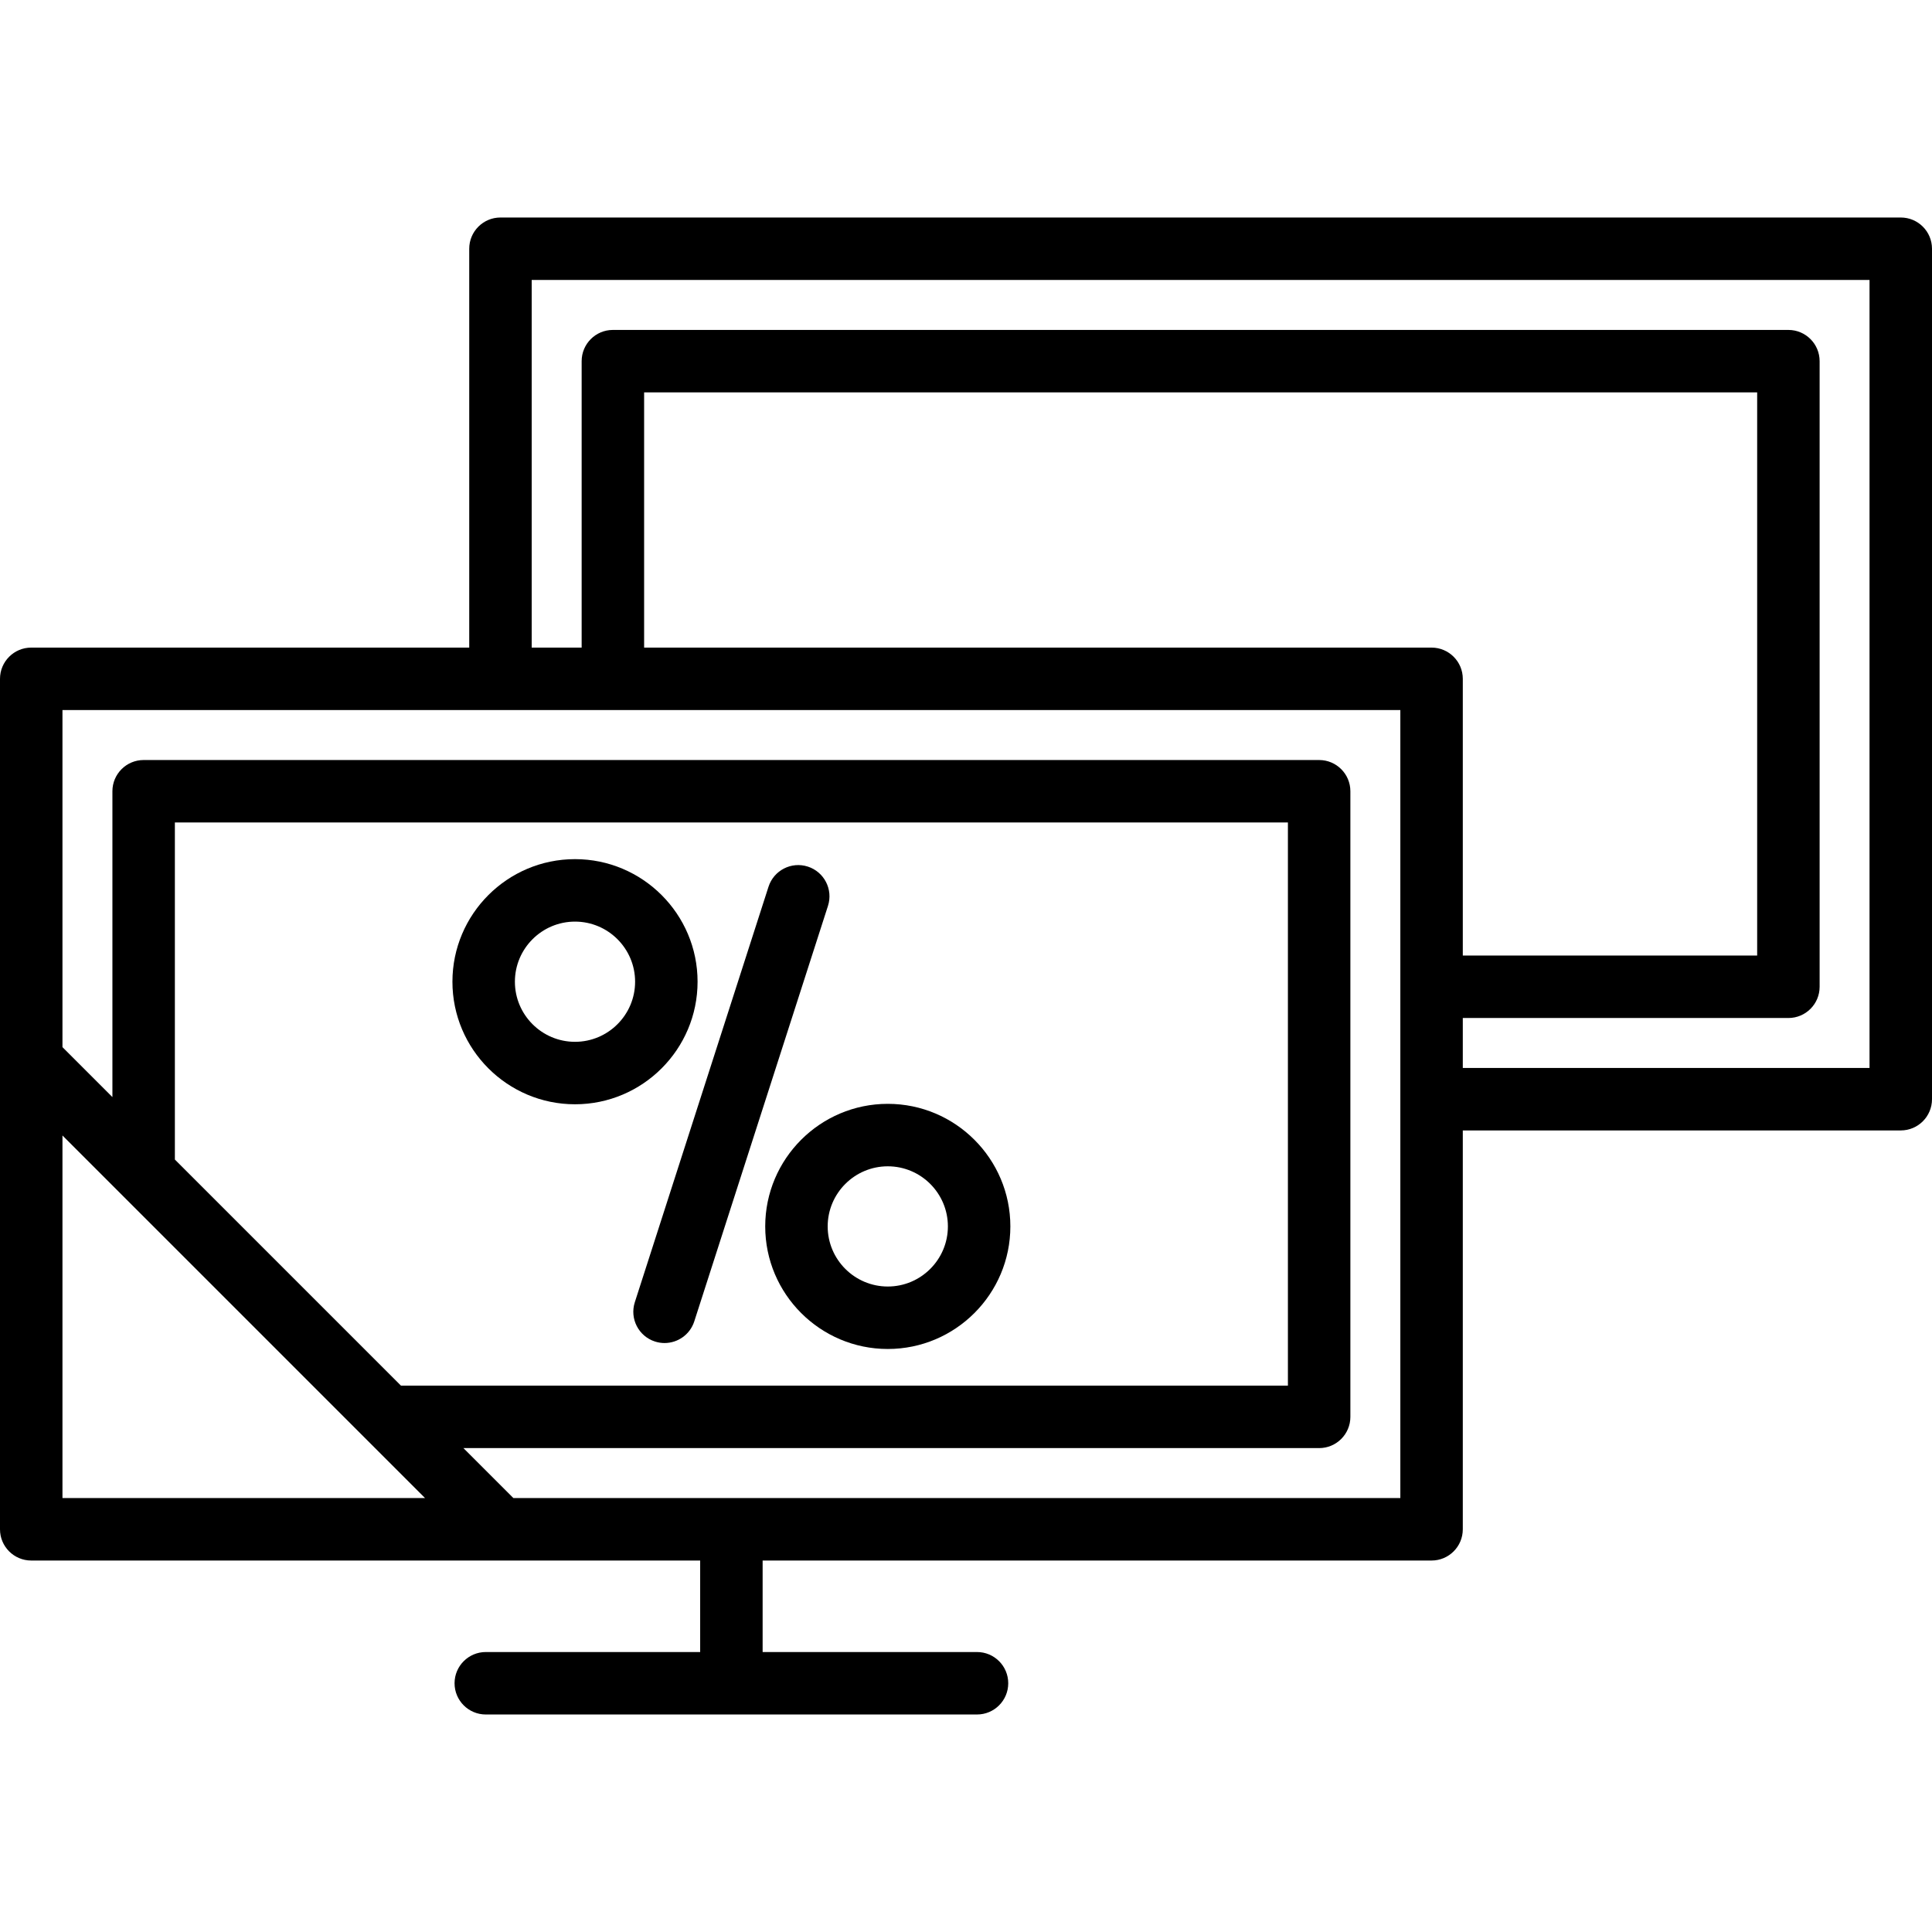
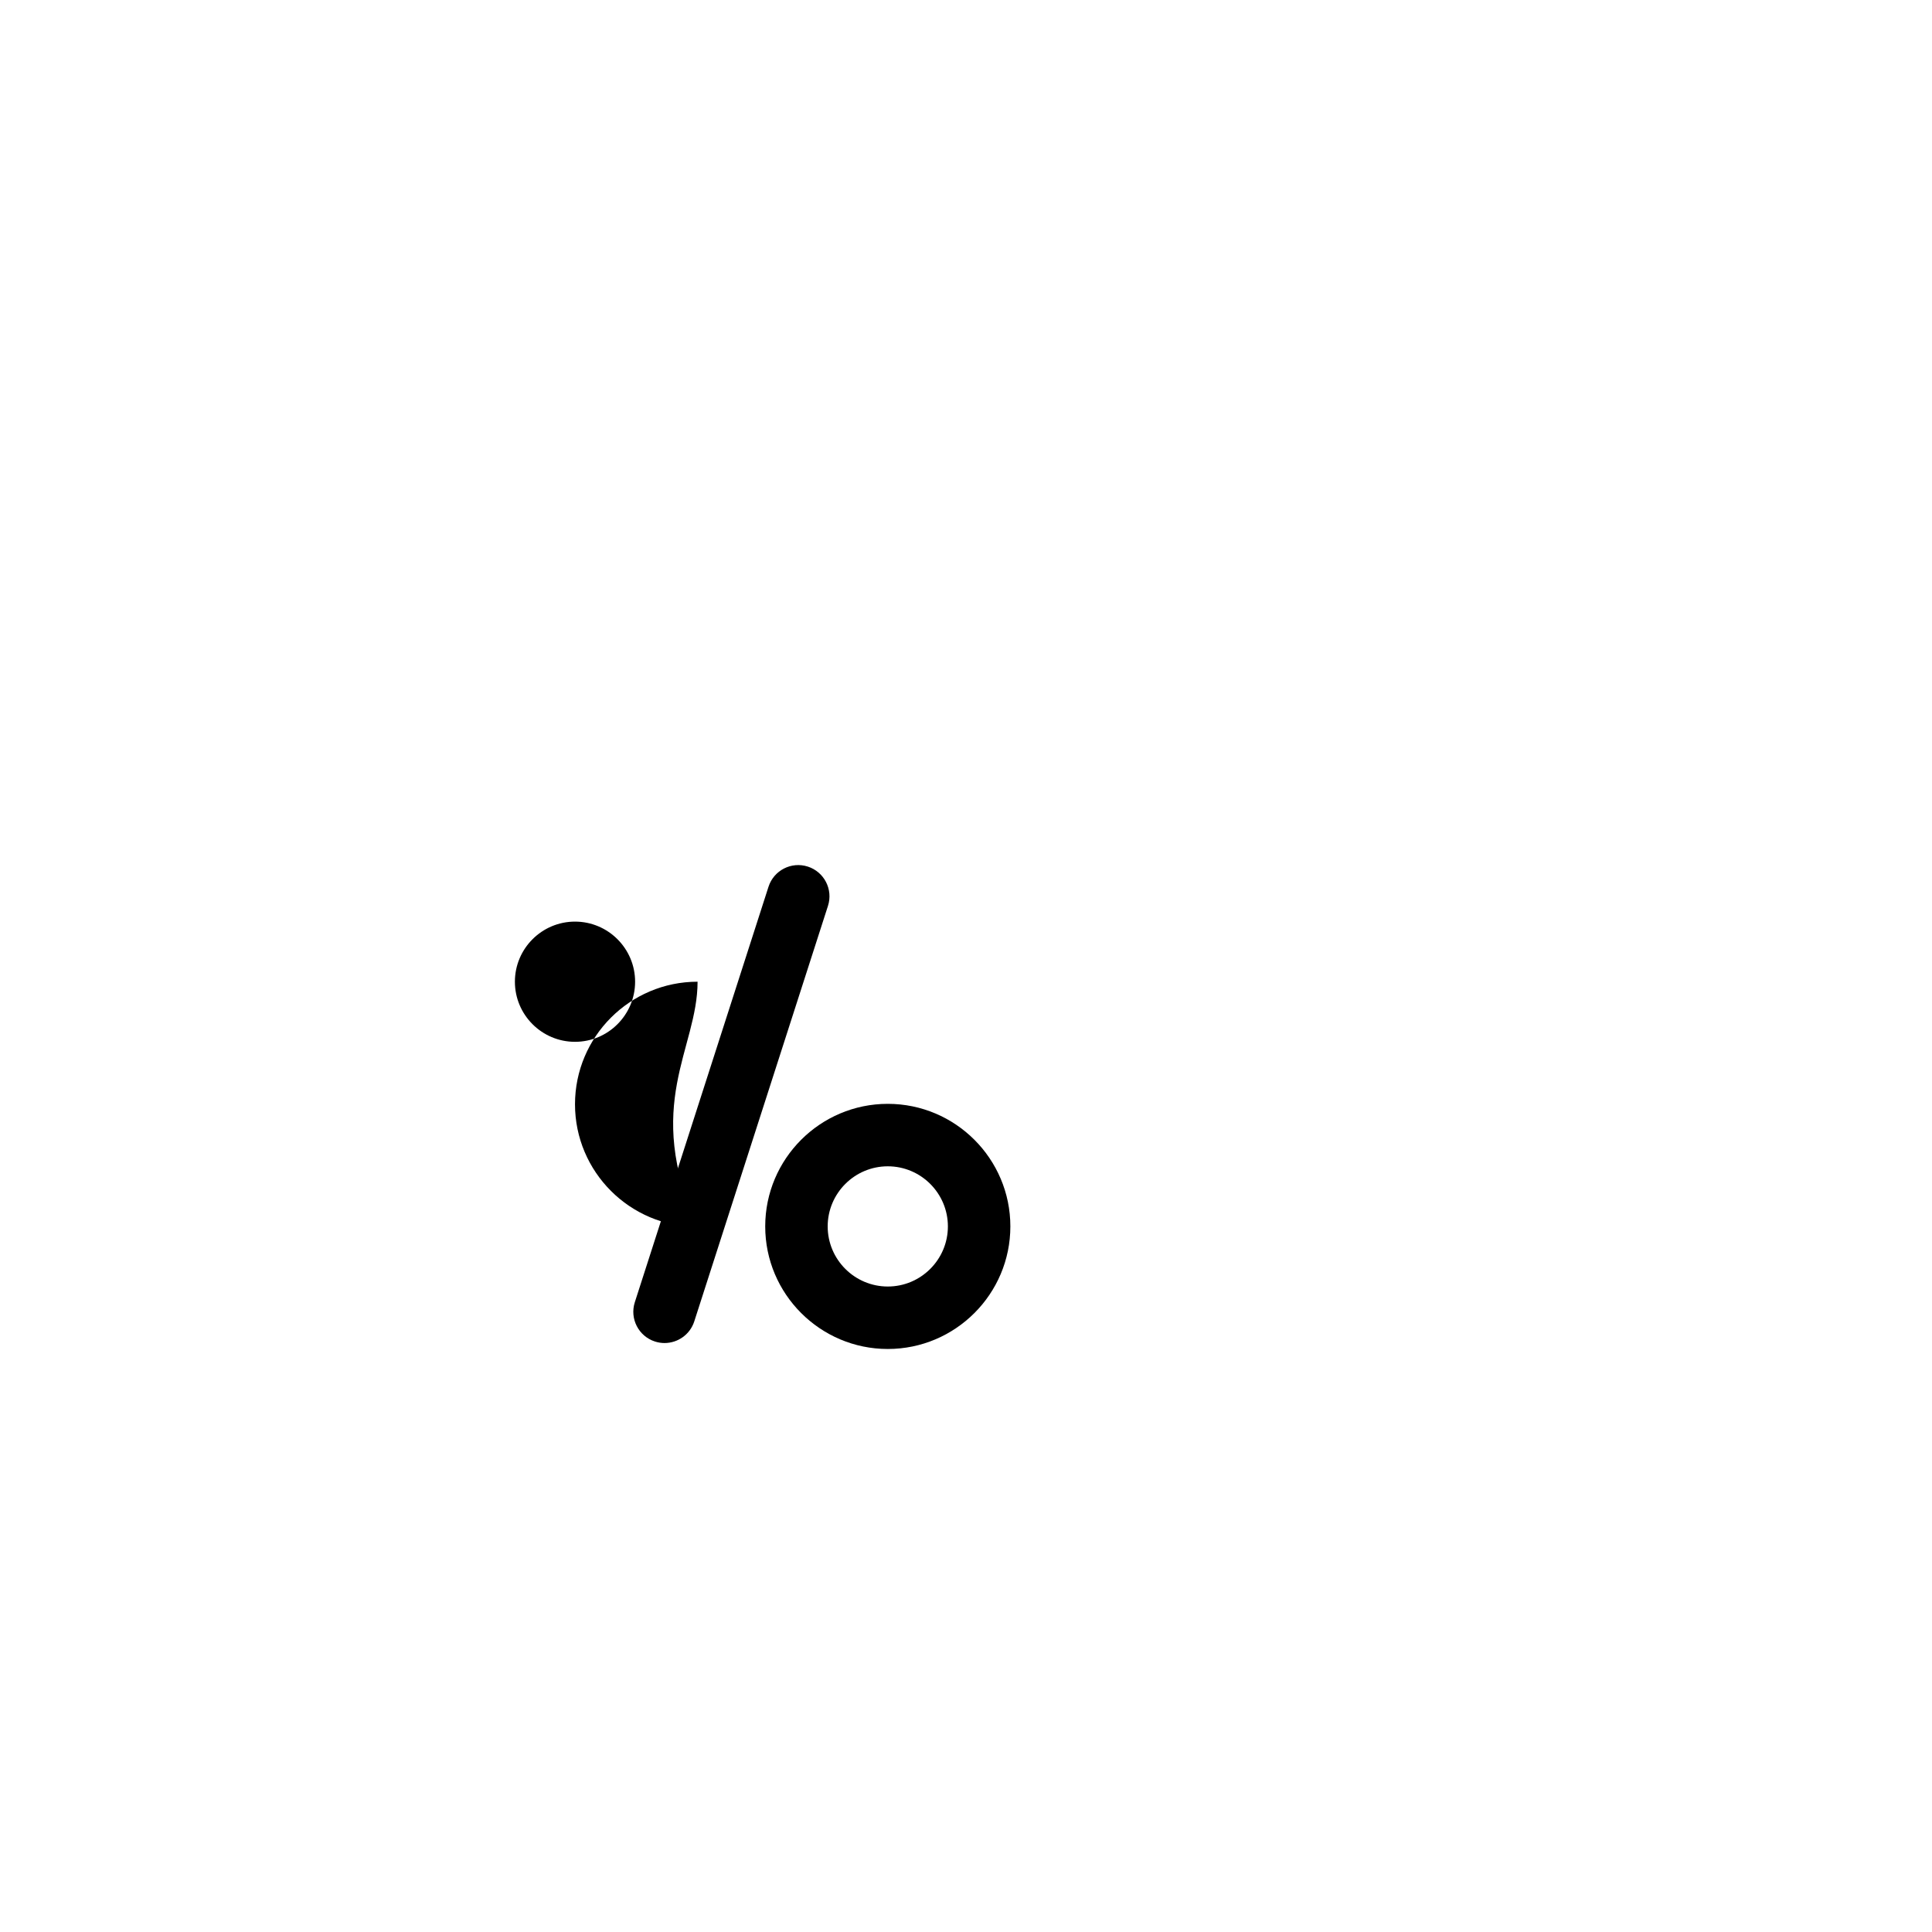
<svg xmlns="http://www.w3.org/2000/svg" fill="#000000" height="800px" width="800px" version="1.1" id="Capa_1" viewBox="0 0 463.939 463.939" xml:space="preserve">
  <g>
-     <path d="M456.439,52.231H120.178c-4.142,0-7.5,3.358-7.5,7.5v95.78H7.5c-4.142,0-7.5,3.358-7.5,7.5v204.226   c0,4.142,3.358,7.5,7.5,7.5h160.634v21.972h-51.479c-4.142,0-7.5,3.358-7.5,7.5s3.358,7.5,7.5,7.5h117.958   c4.142,0,7.5-3.358,7.5-7.5s-3.358-7.5-7.5-7.5h-51.479v-21.972h160.634c4.142,0,7.5-3.358,7.5-7.5v-95.782h105.172   c4.142,0,7.5-3.358,7.5-7.5V59.731C463.939,55.589,460.582,52.231,456.439,52.231z M15,272.667l87.07,87.07H15V272.667z    M41.993,278.447v-80.939h267.279v135.23H96.284L41.993,278.447z M336.268,359.737H123.283l-11.999-11.999h205.488   c4.142,0,7.5-3.358,7.5-7.5v-150.23c0-4.142-3.358-7.5-7.5-7.5H34.493c-4.142,0-7.5,3.358-7.5,7.5v73.439L15,251.454v-80.943   h321.268V359.737z M154.675,155.511V94.228h267.28v135.23h-70.687v-66.447c0-4.142-3.358-7.5-7.5-7.5H154.675z M448.939,256.455   h-97.672v-11.997h78.187c4.142,0,7.5-3.358,7.5-7.5V86.728c0-4.142-3.358-7.5-7.5-7.5h-282.28c-4.142,0-7.5,3.358-7.5,7.5v68.783   h-11.997v-88.28h321.261V256.455z" />
-     <path d="M167.511,235.742c0-16.229-13.204-29.433-29.433-29.433c-16.229,0-29.433,13.204-29.433,29.433   c0,16.229,13.204,29.433,29.433,29.433C154.307,265.176,167.511,251.972,167.511,235.742z M138.078,250.176   c-7.958,0-14.433-6.475-14.433-14.433c0-7.958,6.475-14.433,14.433-14.433c7.958,0,14.433,6.475,14.433,14.433   C152.511,243.701,146.036,250.176,138.078,250.176z" />
+     <path d="M167.511,235.742c-16.229,0-29.433,13.204-29.433,29.433   c0,16.229,13.204,29.433,29.433,29.433C154.307,265.176,167.511,251.972,167.511,235.742z M138.078,250.176   c-7.958,0-14.433-6.475-14.433-14.433c0-7.958,6.475-14.433,14.433-14.433c7.958,0,14.433,6.475,14.433,14.433   C152.511,243.701,146.036,250.176,138.078,250.176z" />
    <path d="M213.188,265.07c-16.229,0-29.433,13.204-29.433,29.433c0,16.229,13.204,29.433,29.433,29.433   c16.229,0,29.433-13.204,29.433-29.433C242.621,278.274,229.417,265.07,213.188,265.07z M213.188,308.936   c-7.958,0-14.433-6.475-14.433-14.433c0-7.958,6.475-14.433,14.433-14.433c7.958,0,14.433,6.475,14.433,14.433   C227.621,302.461,221.146,308.936,213.188,308.936z" />
    <path d="M193.982,208.097c-3.943-1.269-8.168,0.899-9.437,4.842l-32.104,99.771c-1.269,3.943,0.899,8.168,4.842,9.437   c0.764,0.246,1.538,0.362,2.299,0.362c3.17,0,6.115-2.025,7.138-5.205l32.104-99.771   C200.093,213.592,197.925,209.366,193.982,208.097z" />
  </g>
</svg>